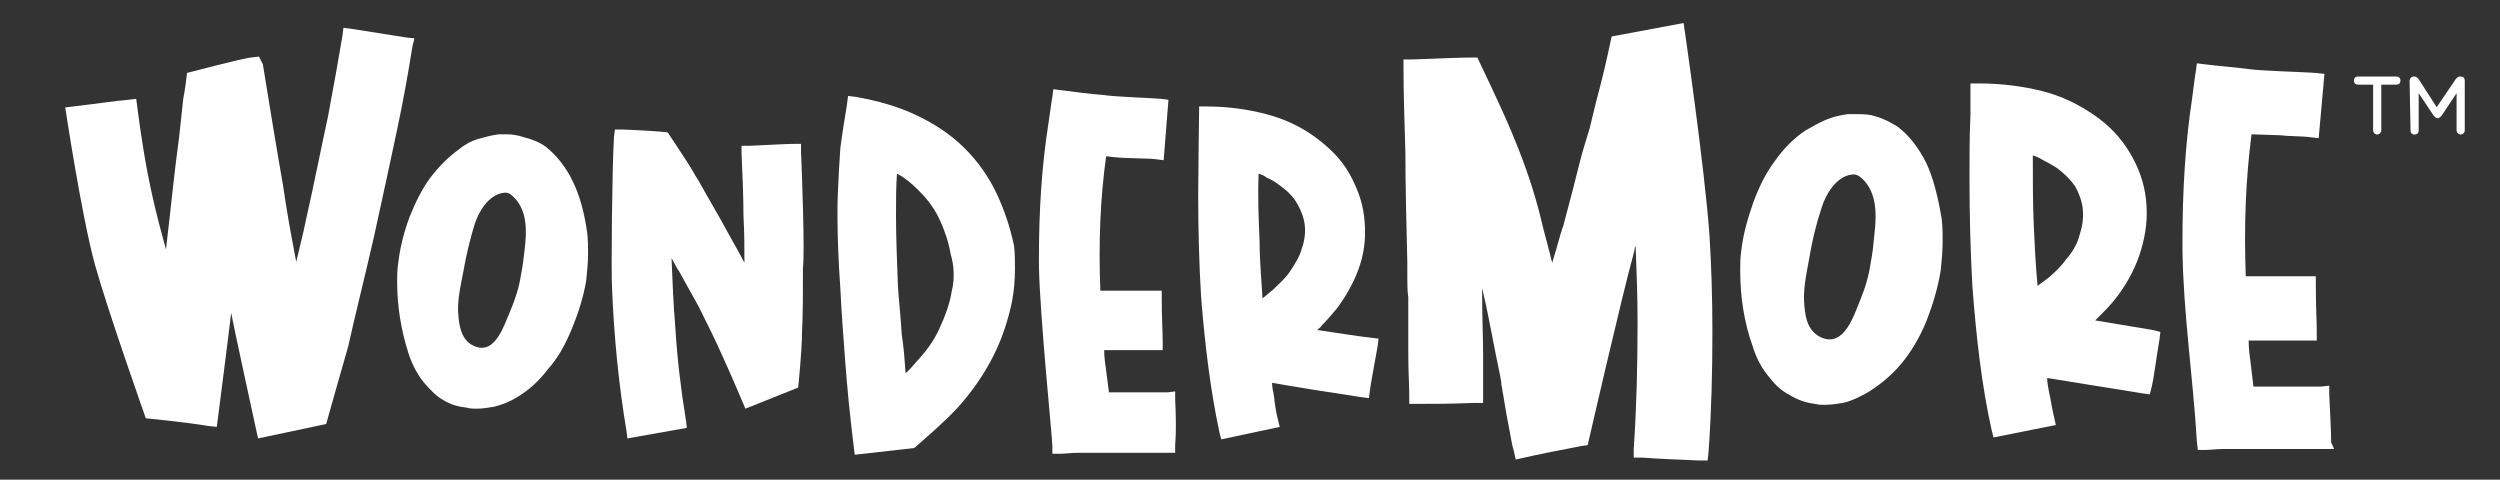
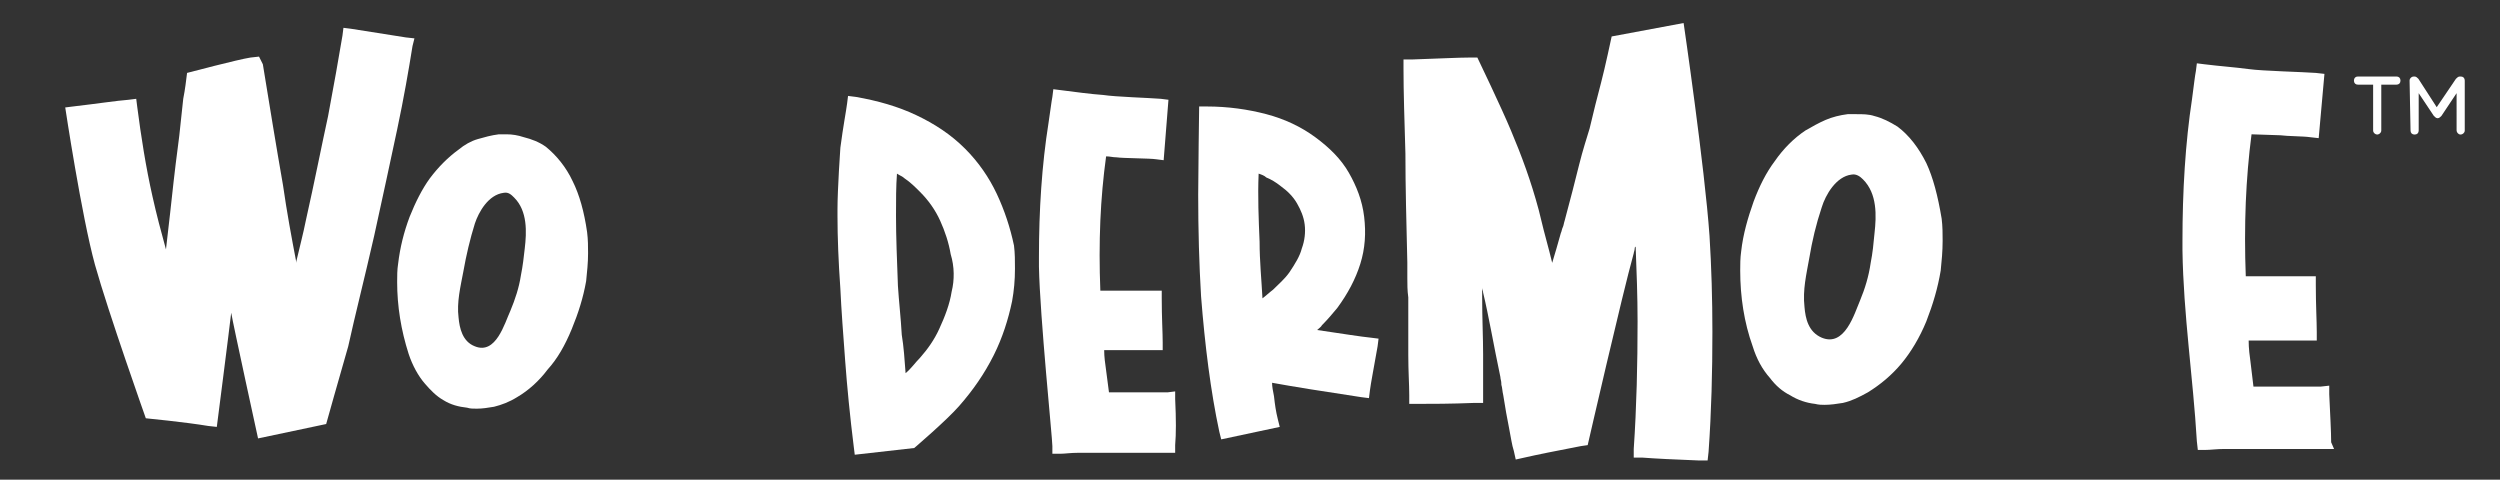
<svg xmlns="http://www.w3.org/2000/svg" version="1.1" id="Layer_2_1_" x="0px" y="0px" viewBox="0 0 260.6 50" style="enable-background:new 0 0 260.6 50;" xml:space="preserve">
  <rect x="0" y="0" width="260.6" height="50" fill="#333333" stroke="none" />
  <style type="text/css">
	.st0{fill:#FFFFFF;}
	.st1{fill:#FFFFFF;stroke:#FFFFFF;stroke-width:0.25;stroke-miterlimit:10;}
</style>
  <path class="st0" d="M59.7,18.9c-0.7-1.5-1.7-2.7-2.8-3.6c-0.7-0.5-1.5-0.8-2.3-1C54,14.1,53.4,14,52.8,14c-0.3,0-0.6,0-0.8,0  c-0.8,0.1-1.5,0.3-2.2,0.5c-0.7,0.2-1.4,0.6-2,1.1c-1.1,0.8-2.1,1.8-3,3c-0.8,1.1-1.5,2.5-2.1,4c-0.6,1.6-1,3.2-1.2,4.9  c-0.1,0.6-0.1,1.3-0.1,1.9c0,2.5,0.4,5,1.2,7.5c0.4,1.2,1,2.3,1.7,3.1c0.6,0.7,1.2,1.3,1.9,1.7c0.8,0.5,1.6,0.7,2.5,0.8  c0.3,0.1,0.6,0.1,1,0.1c0.6,0,1.2-0.1,1.8-0.2c0.8-0.2,1.6-0.5,2.4-1c1.2-0.7,2.3-1.7,3.2-2.9c1-1.1,1.8-2.5,2.5-4.2  c0.7-1.7,1.2-3.3,1.5-5c0.1-1,0.2-1.9,0.2-2.9c0-0.7,0-1.4-0.1-2.2C60.9,22.1,60.4,20.3,59.7,18.9z M54.3,28.7  c-0.2,1.3-0.6,2.5-1.1,3.7c-0.6,1.3-1.5,4.6-3.7,3.7c-1.3-0.5-1.6-1.9-1.7-3c-0.2-1.6,0.2-3.2,0.5-4.8c0.3-1.7,0.7-3.4,1.2-5  c0.4-1.2,1.4-3,3-3.2c0.5-0.1,0.8,0.2,1.1,0.5c1.4,1.4,1.3,3.6,1.1,5.3C54.6,26.8,54.5,27.7,54.3,28.7z" />
  <path class="st0" d="M200.8,17c-0.8-1.6-1.8-2.9-3-3.8c-0.8-0.5-1.6-0.9-2.4-1.1c-0.6-0.2-1.2-0.2-1.9-0.2c-0.3,0-0.6,0-0.9,0  c-0.8,0.1-1.6,0.3-2.3,0.6c-0.7,0.3-1.4,0.7-2.1,1.1c-1.2,0.8-2.3,1.9-3.2,3.2c-0.9,1.2-1.6,2.6-2.2,4.2c-0.6,1.7-1.1,3.4-1.3,5.2  c-0.1,0.7-0.1,1.4-0.1,2c0,2.7,0.4,5.4,1.3,7.9c0.4,1.3,1,2.4,1.8,3.3c0.6,0.8,1.3,1.4,2.1,1.8c0.8,0.5,1.7,0.8,2.6,0.9  c0.4,0.1,0.7,0.1,1,0.1c0.6,0,1.3-0.1,1.9-0.2c0.9-0.2,1.7-0.6,2.6-1.1c1.3-0.8,2.5-1.8,3.5-3c1-1.2,1.9-2.7,2.6-4.4  c0.7-1.8,1.2-3.5,1.5-5.3c0.1-1,0.2-2,0.2-3.1c0-0.7,0-1.5-0.1-2.3C202,20.4,201.5,18.5,200.8,17z M195,27.4  c-0.2,1.4-0.6,2.7-1.1,3.9c-0.6,1.4-1.6,4.9-4,3.9c-1.4-0.6-1.7-2-1.8-3.2c-0.2-1.8,0.2-3.4,0.5-5.1c0.3-1.8,0.7-3.5,1.3-5.3  c0.4-1.3,1.5-3.2,3.1-3.4c0.5-0.1,0.9,0.2,1.2,0.5c1.5,1.5,1.4,3.8,1.2,5.6C195.3,25.4,195.2,26.4,195,27.4z" />
  <path class="st0" d="M43.2,4l-0.9-0.1C41,3.7,39.1,3.4,36.6,3l-0.8-0.1l-0.1,0.8c-0.4,2.4-0.9,5.2-1.5,8.4  c-0.7,3.2-1.4,6.8-2.3,10.8c-0.3,1.5-0.7,3-1,4.3l0,0c0,0.1,0,0.1,0,0.2c-0.5-2.6-1-5.3-1.4-8.1c-0.7-4-1.4-8.3-2.1-12.6L27,5.9  l-0.9,0.1c-1.3,0.2-6.6,1.6-6.6,1.6c-0.1,0.8-0.2,1.7-0.4,2.7c-0.1,0.9-0.2,1.9-0.3,2.8c-0.1,1.2-0.4,3.1-0.7,5.8  c-0.2,2-0.5,4.4-0.8,7.1c-0.5-1.8-1-3.7-1.4-5.5c-0.7-3.1-1.2-6.3-1.6-9.4l-0.1-0.8l-0.8,0.1c-1.3,0.1-3.2,0.4-5.8,0.7l-0.8,0.1  c0,0,1.7,11.3,3.1,16.4c1.4,5,5.3,16,5.3,16s4.1,0.4,6.5,0.8l0.9,0.1c0,0,1.3-10.1,1.5-11.9c0.2,1.2,2.8,13.1,2.8,13.1l7.1-1.5  c0,0,1.4-5,2.3-8.1C37,32.9,38,29,39,24.6c0.9-4.1,1.7-7.8,2.4-11.1c0.7-3.3,1.2-6.2,1.6-8.7L43.2,4z" />
-   <path class="st0" d="M83.5,15.8l0-0.8l-0.8,0c-0.8,0-2.3,0.1-4.6,0.2l-0.8,0l0,0.8c0.1,2.3,0.2,4.5,0.2,6.5c0.1,1.8,0.1,3.4,0.1,4.9  c-0.5-1-1.1-2-1.7-3.1c-0.9-1.7-2-3.5-3.1-5.5c-0.2-0.3-0.4-0.6-0.6-1c-0.2-0.4-2.6-4-2.6-4c-0.8-0.1-2.3-0.2-4.7-0.3l-0.8,0  l-0.1,0.8c-0.2,3.4-0.3,13.9-0.2,15.7c0.2,5.1,0.7,10.1,1.5,14.9l0.1,0.8l6.2-1.1l-0.1-0.8c-0.5-3.1-0.9-6.3-1.1-9.6  c-0.2-2.4-0.3-4.8-0.4-7.3c0.3,0.5,0.5,1,0.8,1.4c0.7,1.3,1.4,2.5,2,3.6c0.9,1.8,1.8,3.6,2.5,5.2c0.8,1.7,2.4,5.5,2.4,5.5l5.5-2.2  c0,0,0.4-3.8,0.4-5.7c0.1-2,0.1-4.2,0.1-6.8C83.9,26.3,83.6,18.2,83.5,15.8z" />
  <path class="st0" d="M103.9,20.2c-0.8-1.7-1.9-3.3-3.3-4.7c-1.5-1.5-3.2-2.6-5.1-3.5h0c-1.9-0.9-4-1.5-6.3-1.9L88.4,10l-0.1,0.8  c-0.1,0.8-0.4,2.3-0.7,4.6c0,0-0.3,4.3-0.3,6.4v0.7c0,2.2,0.1,4.8,0.3,7.6c0.1,2.2,0.3,4.8,0.5,7.5c0.2,2.7,0.5,5.8,0.9,9l0.1,0.8  l6.2-0.7c0,0,3.4-2.9,4.7-4.4c1.4-1.6,2.6-3.3,3.6-5.3c0.9-1.8,1.5-3.7,1.9-5.6c0.2-1.1,0.3-2.2,0.3-3.4c0-0.8,0-1.6-0.1-2.4  C105.3,23.7,104.7,21.9,103.9,20.2z M99.2,30.4c-0.2,1.3-0.7,2.6-1.3,3.9c-0.5,1.1-1.2,2.1-2,3c-0.5,0.5-0.9,1.1-1.5,1.6  c-0.1-1.4-0.2-2.8-0.4-4c-0.1-1.8-0.3-3.5-0.4-5.1c-0.1-2.7-0.2-5.1-0.2-7.3c0-1.6,0-3.1,0.1-4.4c0.3,0.2,0.6,0.3,0.8,0.5  c0.6,0.4,1.1,0.9,1.6,1.4c0.9,0.9,1.6,1.9,2.1,3c0.5,1.1,0.9,2.3,1.1,3.5C99.5,27.8,99.5,29.2,99.2,30.4z" />
  <path class="st0" d="M122.5,41.6l0-0.8l-0.8,0.1c-0.4,0-0.9,0-1.5,0h-4.6c-0.1-0.8-0.2-1.5-0.3-2.3c-0.1-0.7-0.2-1.4-0.2-2.1h1.6h0  c0.6,0,3.3,0,3.7,0h0.8l0-0.8c0-1-0.1-2.6-0.1-4.6l0-0.8h-4.5h0c-0.5,0-1.1,0-1.9,0c-0.1-2.5-0.1-4.9,0-7.3c0.1-2.3,0.3-4.5,0.6-6.7  c0.4,0,0.7,0.1,1.1,0.1c0.6,0.1,3.5,0.1,4.1,0.2l0.8,0.1l0.5-6.3l-0.8-0.1c-1.2-0.1-4.7-0.2-6-0.4l0,0c-1.4-0.1-2.8-0.3-4.4-0.5  l-0.8-0.1l-0.1,0.8c-0.1,0.5-0.2,1.4-0.4,2.7c-0.7,4.4-1,9.1-1,14v1c0.1,5.2,1.4,17.9,1.4,18.7l0,0.8l0.8,0c0.5,0,1.1-0.1,1.9-0.1  h7.7h0c0.6,0,1.1,0,1.6,0h0.8l0-0.8C122.6,45.2,122.6,43.7,122.5,41.6z" />
  <path class="st0" d="M137.3,34.4c0.2-0.2,0.4-0.3,0.5-0.5c0.6-0.6,1.1-1.2,1.6-1.8c1.1-1.5,1.9-3,2.4-4.6c0.5-1.6,0.6-3.2,0.4-4.9  c-0.2-1.7-0.8-3.2-1.6-4.6c-0.8-1.4-2-2.6-3.5-3.7c-1.5-1.1-3.2-1.9-5.1-2.4l0,0c-1.9-0.5-4-0.8-6.2-0.8H125c0,0-0.1,7.2-0.1,9.2  c0,3.7,0.1,7.3,0.3,10.6c0.4,5.1,1,9.9,1.9,14.1l0.2,0.8l6.1-1.3l-0.2-0.8c-0.2-0.8-0.3-1.5-0.4-2.4c-0.1-0.5-0.2-1-0.2-1.4  c2.2,0.4,5.3,0.9,9.3,1.5l0.8,0.1l0.1-0.8c0.1-0.8,0.4-2.3,0.8-4.6l0.1-0.8l-0.8-0.1C141.9,35.1,140,34.8,137.3,34.4z M131.2,18.1  c0.3,0.1,0.6,0.2,0.8,0.4c0.5,0.2,1,0.5,1.5,0.9c0.7,0.5,1.3,1.1,1.7,1.8c0.4,0.7,0.7,1.4,0.8,2.2c0.1,0.8,0,1.7-0.3,2.5  c-0.2,0.8-0.7,1.6-1.3,2.5c-0.5,0.7-1.1,1.2-1.7,1.8l0,0c-0.4,0.3-0.7,0.6-1.1,0.9c-0.1-1.9-0.3-3.9-0.3-5.9  C131.2,22.8,131.1,20.5,131.2,18.1z" />
  <path class="st0" d="M175.5,2.4L168,3.8c0,0-0.7,3.3-1.1,4.8c-0.4,1.5-0.8,3.1-1.2,4.8c-0.3,1-0.7,2.2-1.1,3.8  c-0.4,1.6-0.9,3.6-1.5,5.8c-0.1,0.3-0.1,0.5-0.2,0.7c-0.1,0.2-0.1,0.4-0.2,0.6c-0.3,1.1-0.6,2.1-0.9,3.1c-0.1-0.4-0.2-0.8-0.3-1.2  c-0.4-1.5-0.8-3-1.1-4.3c-0.8-3-1.8-5.7-2.9-8.3c-1-2.4-3.5-7.6-3.5-7.6l-0.9,0c-1,0-3,0.1-5.9,0.2l-0.9,0l0,0.9  c0,2.5,0.1,5.5,0.2,8.9c0,3.4,0.1,7.2,0.2,11.4V29c0,0.6,0,1.3,0.1,2v6c0,1.7,0.1,3.1,0.1,4.2v0.9h0.9c1.4,0,3.4,0,5.9-0.1l0.9,0  v-5.1c0-1.7-0.1-3.7-0.1-6c0-0.3,0-0.6,0-0.9c0,0.2,0.1,0.3,0.1,0.5c0.6,2.5,1.1,5.5,1.8,8.8c0,0.2,0.1,0.4,0.1,0.7l0,0.1  c0.1,0.3,0.1,0.7,0.2,1.1c0.2,1.3,0.4,2.4,0.6,3.4c0.2,1,0.3,1.8,0.5,2.4l0.2,0.9l0.9-0.2c1.3-0.3,3.3-0.7,5.9-1.2l0.7-0.1  c0,0,3.6-15.7,4.8-20c0-0.1,0.1-0.3,0.1-0.5c0-0.1,0-0.1,0.1-0.2c0.1,2.6,0.2,5.2,0.2,7.8c0,4.4-0.1,8.9-0.4,13.3l0,0.9l0.9,0  c1.3,0.1,3.3,0.2,5.9,0.3l0.9,0l0.1-0.9c0.3-4.2,0.4-8.4,0.4-12.5c0-3.4-0.1-6.8-0.3-10C177.7,17.4,175.5,2.4,175.5,2.4z" />
-   <path class="st0" d="M224.4,34.4c-1.1-0.2-3.1-0.5-6-1c0.2-0.2,0.4-0.4,0.5-0.5c0.6-0.6,1.2-1.2,1.8-2c1.2-1.6,2-3.2,2.5-4.9  c0.5-1.7,0.7-3.4,0.5-5.2c-0.2-1.8-0.8-3.4-1.7-4.9c-0.9-1.5-2.1-2.8-3.7-3.9c-1.6-1.1-3.4-2-5.4-2.5l0,0c-2-0.5-4.2-0.8-6.6-0.8  h-0.9V12c-0.1,2.2-0.1,4.3-0.1,6.5c0,4,0.1,7.7,0.3,11.3c0.4,5.4,1,10.5,2,15l0.2,0.8l6.5-1.3l-0.2-0.9c-0.2-0.8-0.3-1.6-0.5-2.5  c-0.1-0.5-0.2-1-0.2-1.5c2.4,0.4,5.6,0.9,9.9,1.6l0.8,0.1l0.2-0.8c0.2-0.8,0.4-2.5,0.8-4.9l0.1-0.8L224.4,34.4z M211.9,16.2  c0.3,0.1,0.6,0.2,0.9,0.4c0.6,0.3,1.1,0.6,1.6,0.9c0.8,0.6,1.4,1.2,1.9,1.9c0.4,0.7,0.7,1.5,0.8,2.3c0.1,0.9,0,1.8-0.3,2.7  c-0.2,0.9-0.7,1.8-1.4,2.6c-0.5,0.7-1.1,1.3-1.8,1.9l0,0c-0.4,0.3-0.8,0.6-1.2,0.9c-0.2-2-0.3-4.1-0.4-6.3  C211.9,21.1,211.9,18.7,211.9,16.2z" />
  <path class="st0" d="M243,46.1c0-1.1-0.1-2.8-0.2-5l0-0.9l-0.9,0.1c-0.4,0-0.9,0-1.5,0h-5.5c-0.1-0.8-0.2-1.6-0.3-2.5  c-0.1-0.7-0.2-1.5-0.2-2.3h4.3h0c0.6,0,1.5,0,1.9,0h0.9l0-0.9c0-1.1-0.1-2.8-0.1-4.9l0-0.9h-3.5h0c-0.6,0-3.1,0-3.8,0  c-0.1-2.6-0.1-5.2,0-7.7c0.1-2.4,0.3-4.8,0.6-7.1c0.4,0,2.6,0.1,3,0.1c0.7,0.1,2.5,0.1,3.1,0.2l0.9,0.1l0.6-6.7l-0.9-0.1  c-1.3-0.1-5.6-0.2-7-0.4c-1.5-0.2-3-0.3-4.6-0.5l-0.8-0.1l-0.1,0.8c-0.1,0.5-0.2,1.4-0.4,2.9c-0.7,4.6-1,9.6-1,14.8v1  c0.1,6.7,1.1,13.2,1.5,19.9l0.1,0.9l0.8,0c0.5,0,1.2-0.1,2-0.1h8.8h0c0.6,0,1.2,0,1.7,0h0.9L243,46.1z" />
  <g>
    <path class="st1" d="M247.5,8.7h-1.7c-0.2,0-0.3-0.1-0.3-0.3s0.1-0.3,0.3-0.3h4c0.2,0,0.3,0.1,0.3,0.3s-0.1,0.3-0.3,0.3h-1.7v4.9   c0,0.2-0.2,0.3-0.3,0.3s-0.3-0.1-0.3-0.3L247.5,8.7L247.5,8.7z" />
    <path class="st1" d="M251.3,8.4c0-0.2,0.2-0.3,0.3-0.3h0.1c0.1,0,0.2,0.1,0.3,0.2l2,3.1l2.1-3.1c0.1-0.1,0.2-0.2,0.3-0.2h0.1   c0.2,0,0.3,0.1,0.3,0.3v5.2c0,0.2-0.2,0.3-0.3,0.3c-0.2,0-0.3-0.2-0.3-0.3V9.3l-1.8,2.7c-0.1,0.1-0.2,0.2-0.3,0.2   c-0.1,0-0.2-0.1-0.3-0.2l-1.8-2.7v4.3c0,0.2-0.1,0.3-0.3,0.3c-0.2,0-0.3-0.1-0.3-0.3L251.3,8.4L251.3,8.4z" />
  </g>
</svg>